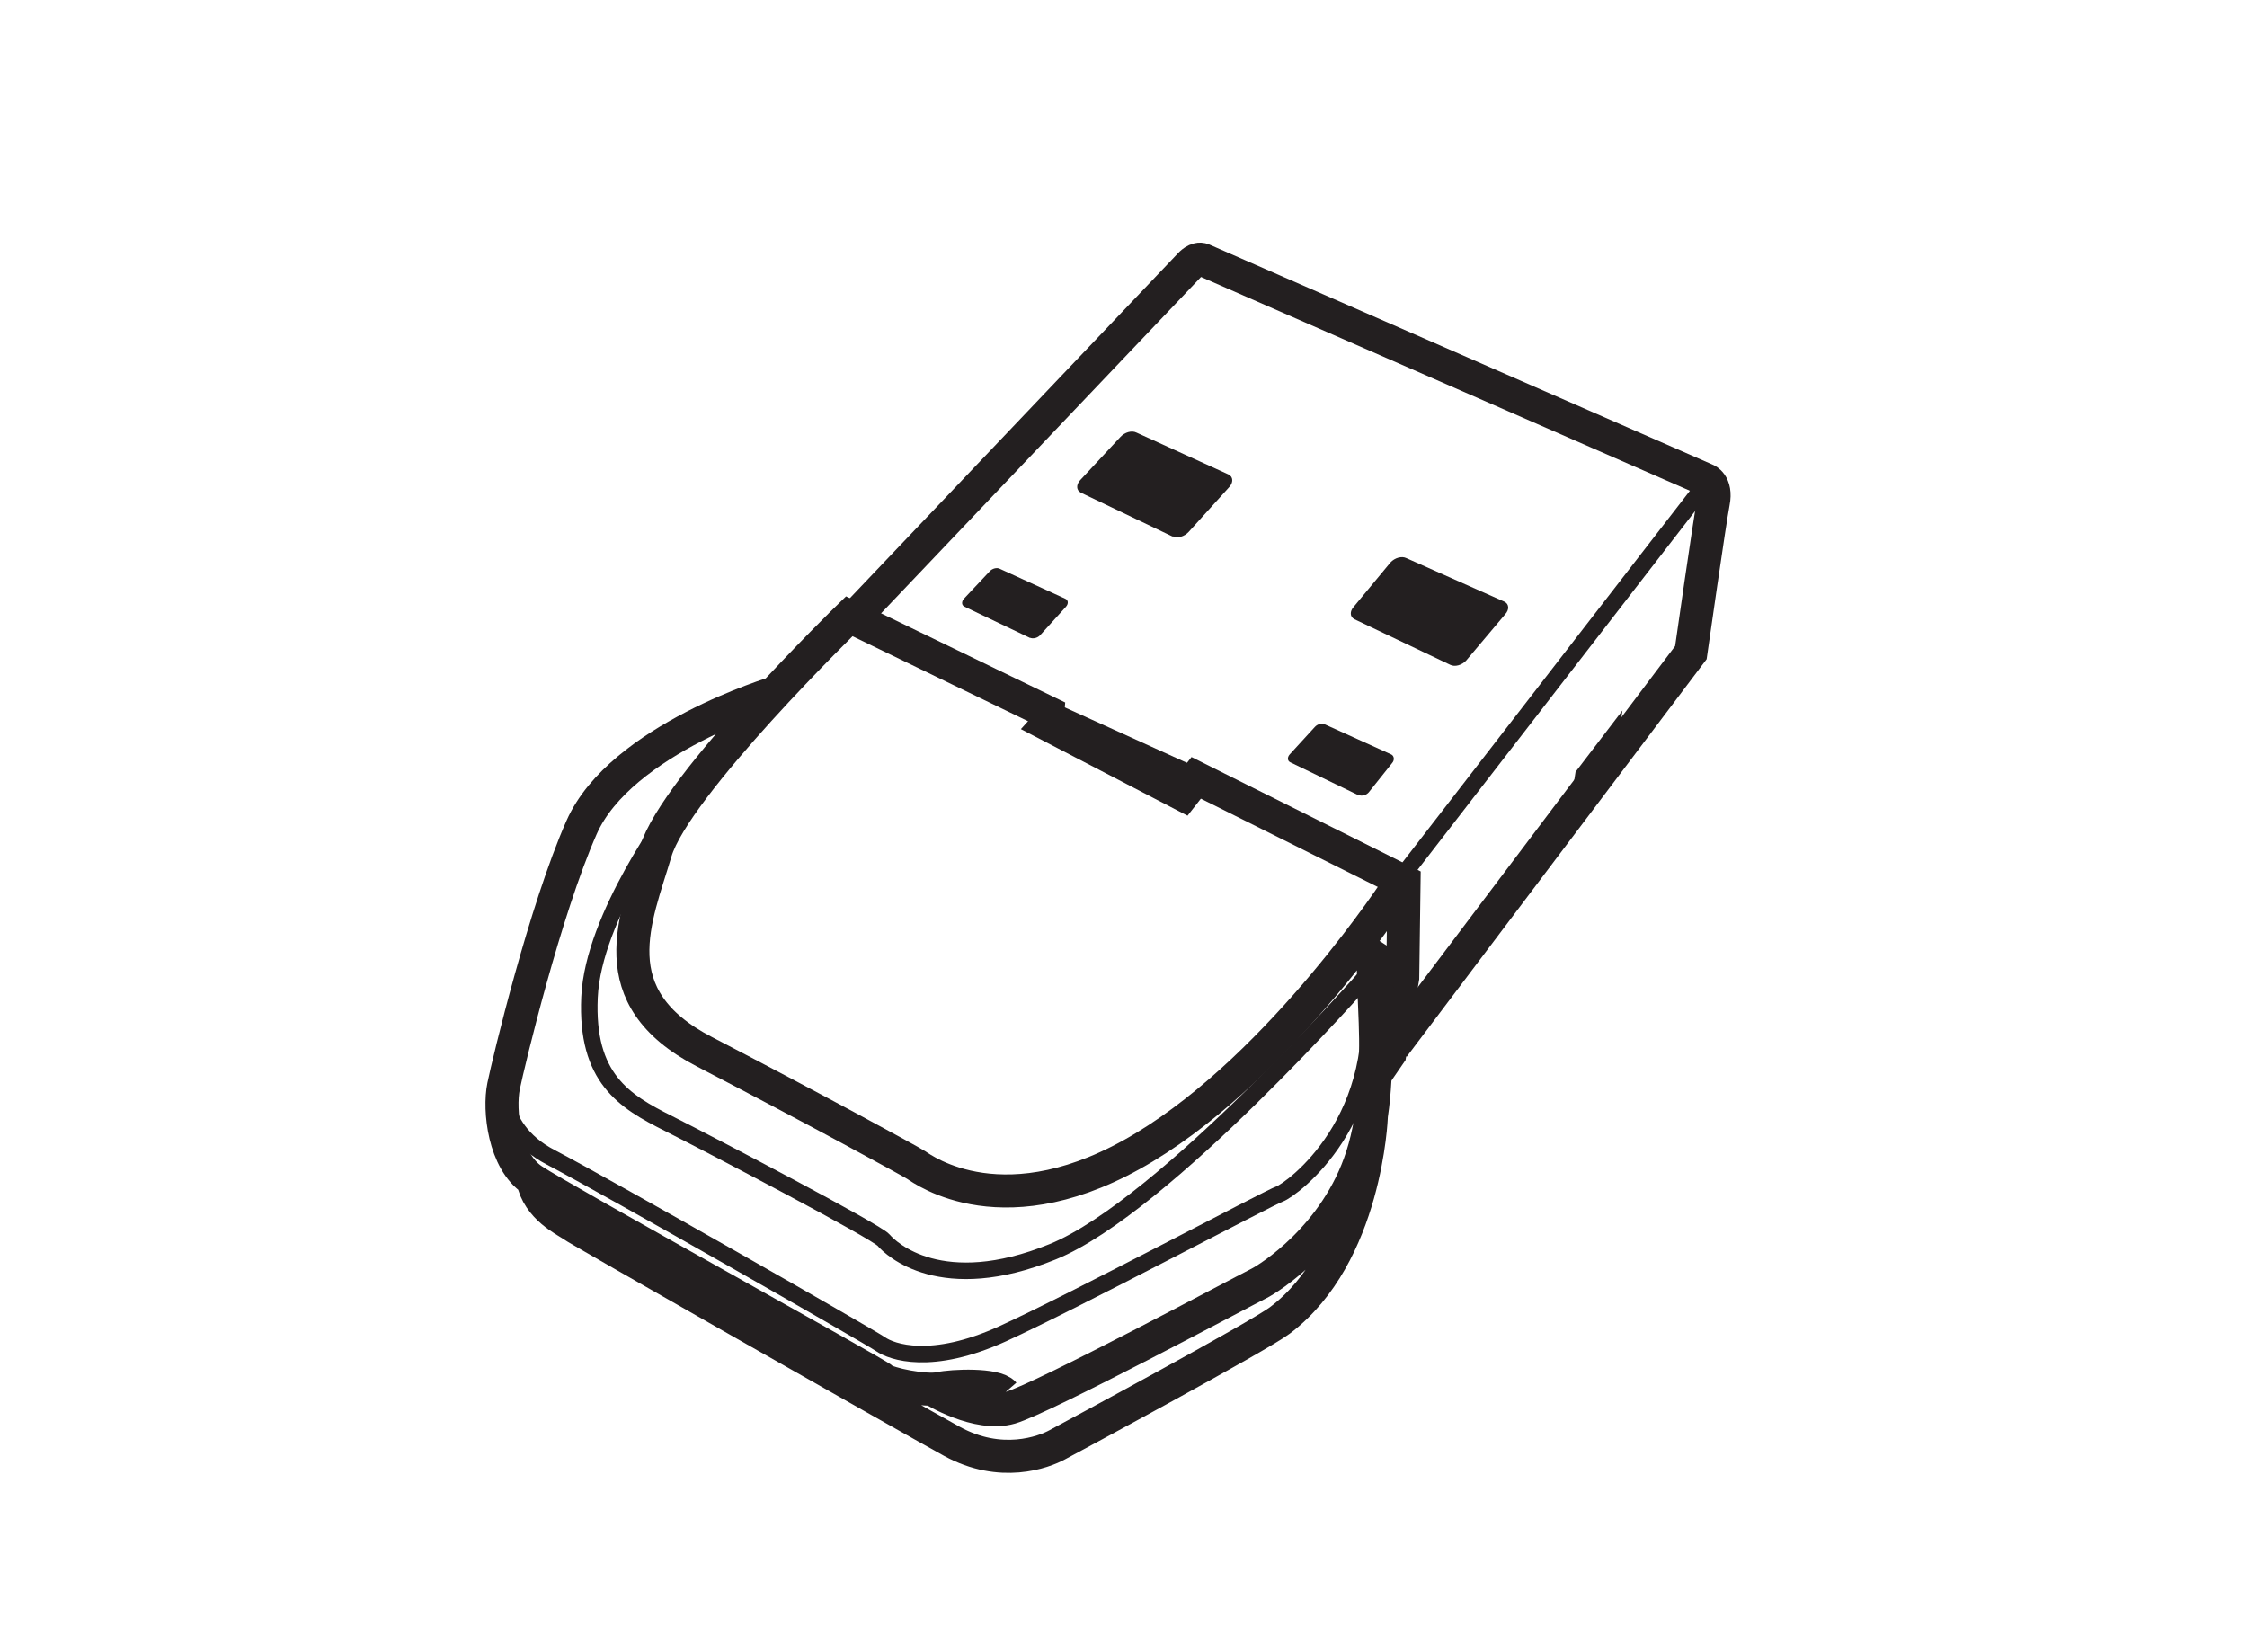
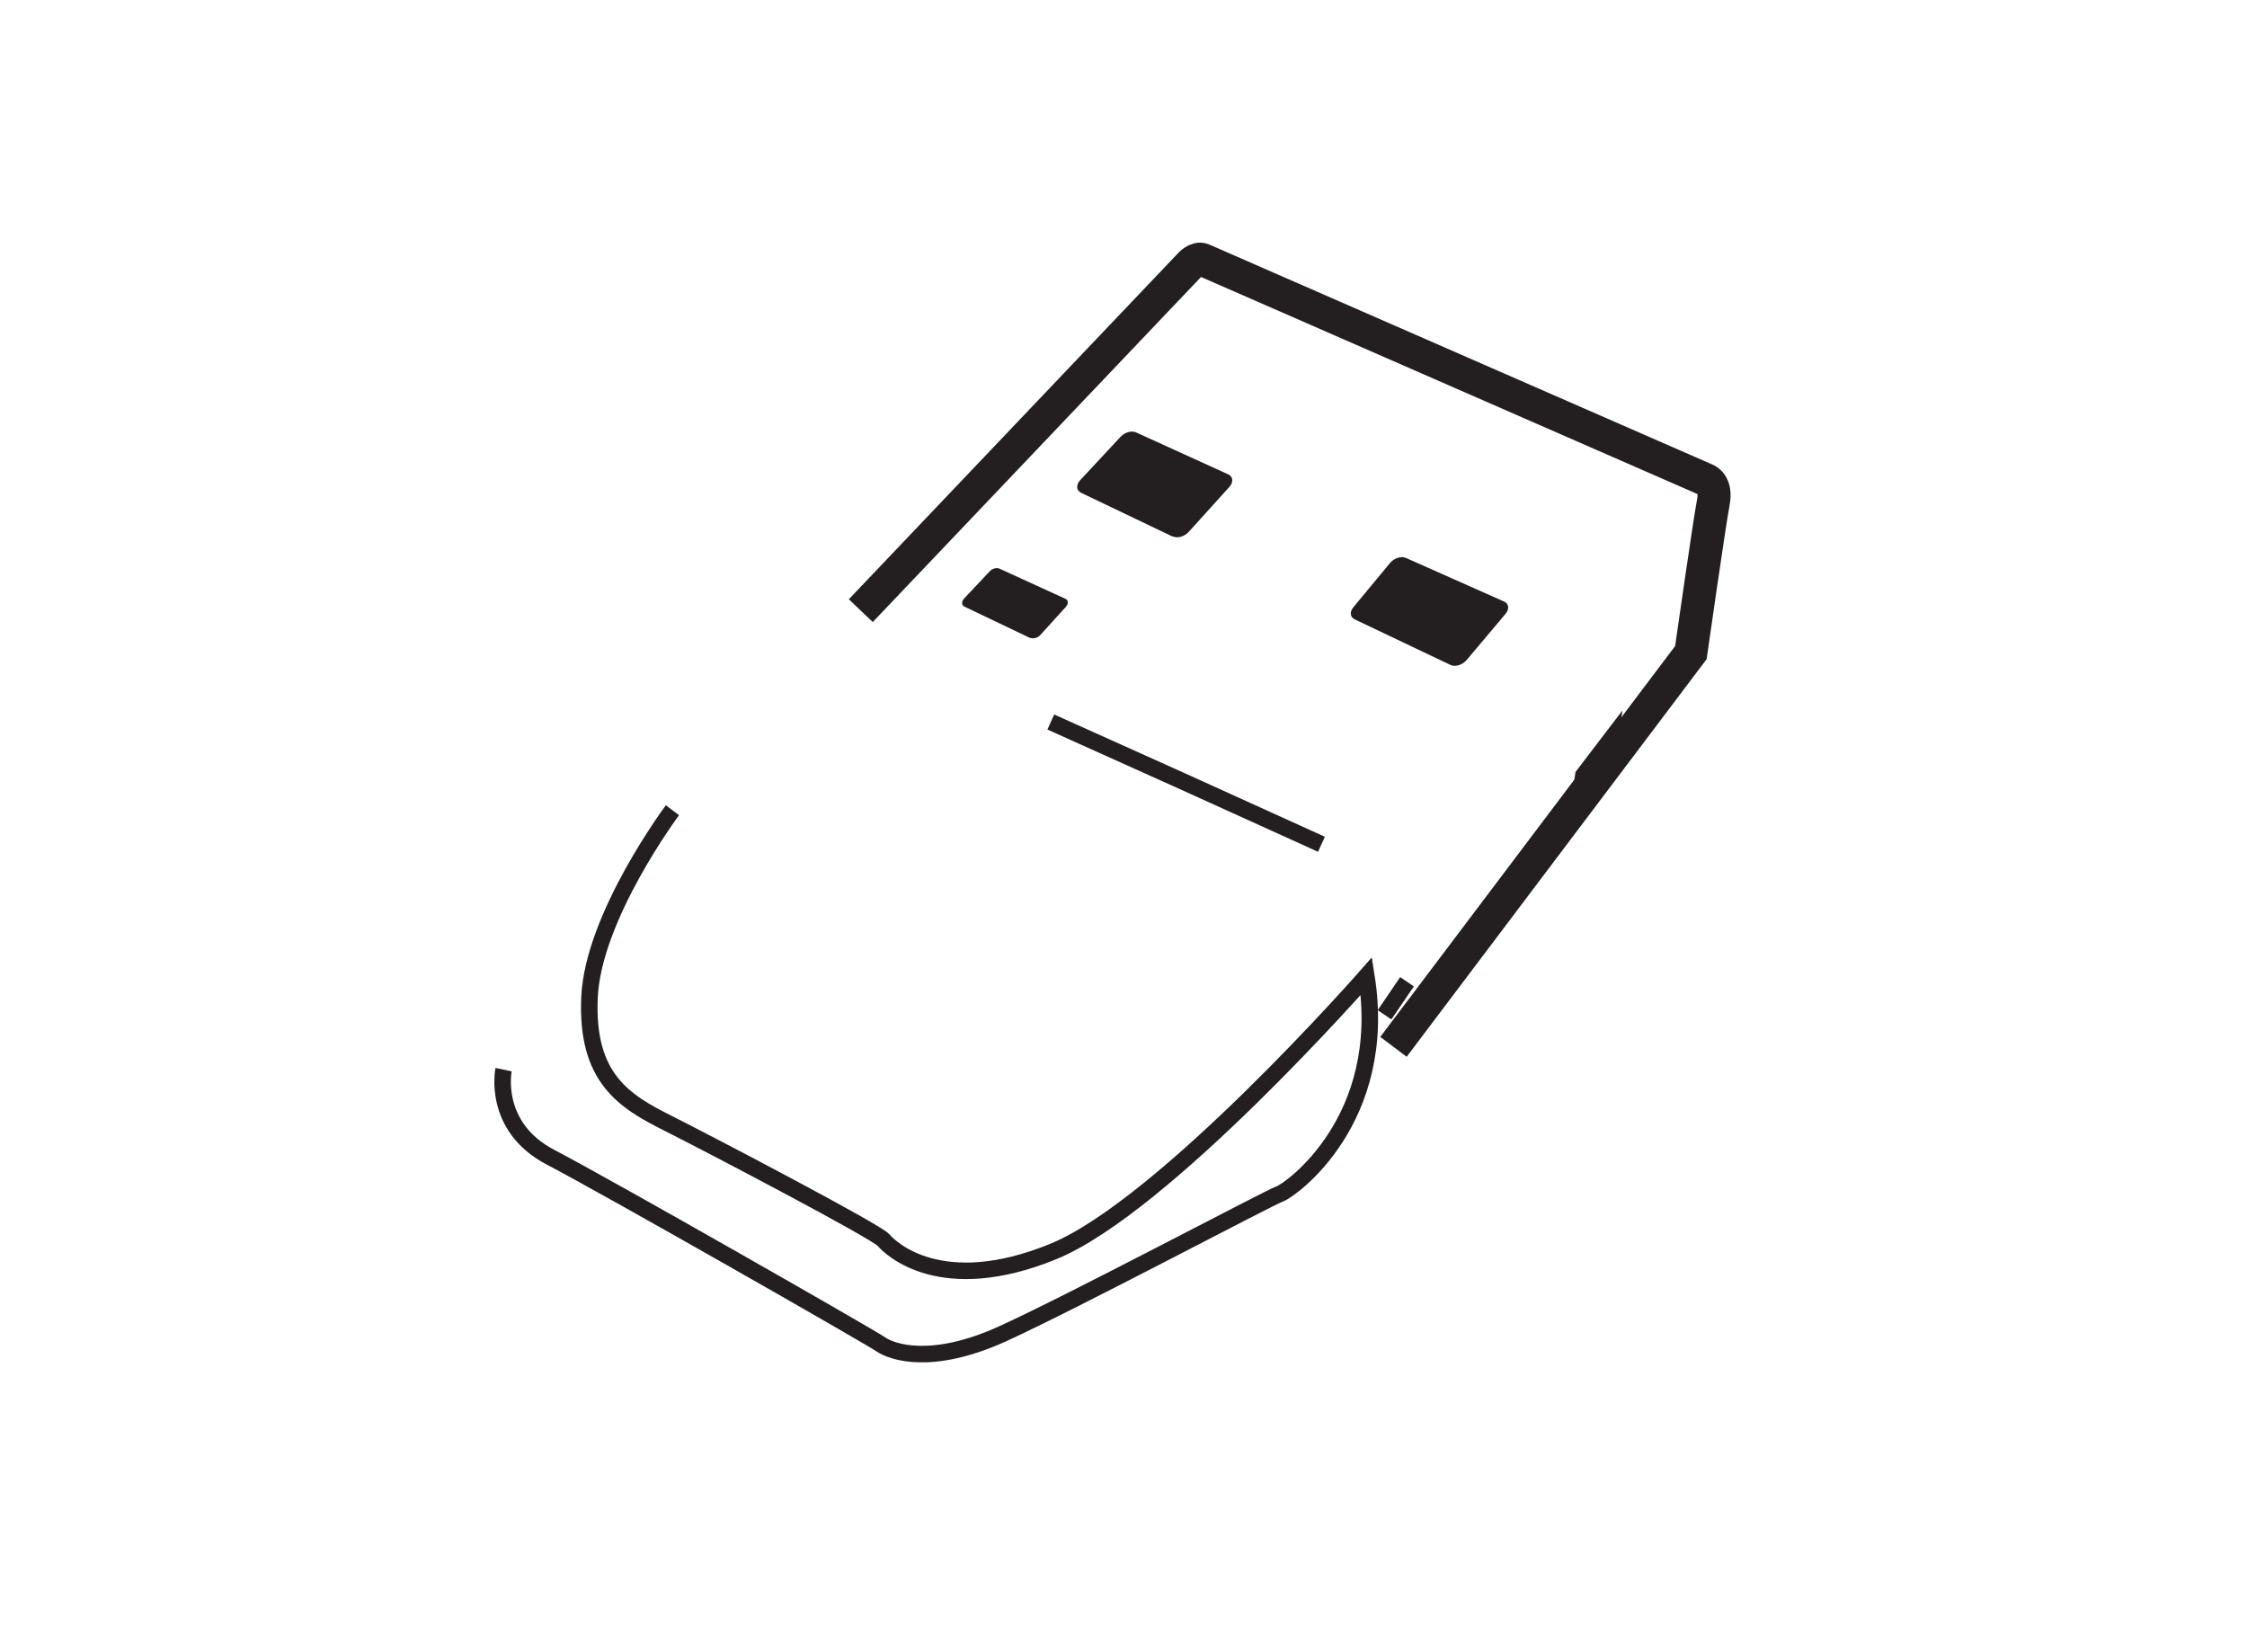
<svg xmlns="http://www.w3.org/2000/svg" id="Layer_1" version="1.1" viewBox="0 0 68 50">
  <defs>
    <style>
      .st0 {
        fill: #231f20;
      }

      .st1 {
        stroke-width: .5px;
      }

      .st1, .st2 {
        fill: none;
        stroke: #231f20;
        stroke-miterlimit: 10;
      }
    </style>
  </defs>
  <g>
-     <path class="st2" d="M41.5,33.79s-.15,4.2-2.77,6.17c-.65.49-6.3,3.53-6.73,3.76-.42.23-1.71.71-3.19-.1-1.47-.81-11.37-6.44-11.52-6.56-.15-.12-1.01-.5-1.17-1.36M28.23,42.05s1.35.84,2.35.55c1-.29,6.94-3.47,7.52-3.76.28-.14,2.34-1.41,3.12-3.85.84-2.61.07-5.96.46-6.56M23.5,20.95s-4.72,1.41-5.9,4.09c-1.11,2.51-2.21,7.1-2.36,7.83-.15.73.02,2.27.88,2.84.86.58,10.45,5.87,10.59,6.02.14.15,1.3.38,1.71.29.42-.09,1.71-.14,1.96.15M42.34,26.78s-3.5,5.4-7.71,7.94c-4.2,2.54-6.71.66-6.9.54-.18-.12-3.21-1.77-6.41-3.43-3.21-1.66-2.07-4.05-1.48-6.05.59-2,5.86-7.13,5.86-7.13l6.01,2.91-.05.63" />
    <path class="st1" d="M15.24,32.37s-.36,1.72,1.42,2.65c1.78.93,9.66,5.43,9.99,5.66.33.23,1.53.67,3.7-.32,2.17-.99,8.04-4.11,8.38-4.23s3.31-2.25,2.62-6.59c0,0-6.12,6.97-9.49,8.34-3.37,1.37-4.9-.09-5.12-.35-.22-.26-5.18-2.86-6.51-3.53-1.34-.67-2.5-1.37-2.39-3.82.11-2.45,2.51-5.66,2.51-5.66" />
  </g>
-   <polyline class="st2" points="32.09 21.49 31.7 21.92 35.8 24.05 36.2 23.54 42.49 26.68 42.45 29.59 42.06 31.89 41.64 32.5" />
-   <path class="st1" d="M31.8,21.85l3.98,1.79M31.8,21.49l4.21,1.91" />
+   <path class="st1" d="M31.8,21.85l3.98,1.79l4.21,1.91" />
  <path class="st2" d="M26.05,18.48l9.96-10.47s.2-.23.39-.15c.18.08,15.23,6.66,15.23,6.66,0,0,.33.12.22.68-.11.56-.68,4.55-.68,4.55l-9,11.93" />
-   <line class="st1" x1="42.47" y1="26.47" x2="51.76" y2="14.46" />
  <g>
    <path class="st0" d="M31.18,19.31l-1.99-.95c-.09-.04-.1-.15-.02-.24l.78-.83c.08-.09.22-.12.3-.08l1.99.91c.09.04.1.15.02.24l-.78.86c-.08.09-.22.12-.31.08" />
    <path class="st0" d="M35.49,16.24l-2.78-1.33c-.14-.07-.15-.24-.02-.38l1.22-1.31c.13-.14.34-.2.48-.13l2.79,1.27c.14.07.15.24.02.38l-1.23,1.36c-.13.14-.34.2-.48.13" />
    <path class="st0" d="M43.89,20.12l-2.9-1.38c-.14-.07-.15-.24-.02-.38l1.11-1.34c.13-.14.34-.2.48-.13l2.97,1.32c.14.07.15.24.02.38l-1.18,1.4c-.13.14-.34.2-.48.13" />
-     <path class="st0" d="M41.12,24.07l-2.07-1c-.09-.04-.1-.15-.02-.24l.76-.83c.08-.09.21-.12.3-.08l2.01.91c.09.04.11.17.03.26l-.71.89c-.08.09-.21.12-.3.08" />
  </g>
  <polygon class="st0" points="47.54 24.27 47.68 23.36 49.1 21.5 48.96 22.41 47.54 24.27" />
  <line class="st1" x1="41.9" y1="30.71" x2="42.58" y2="29.71" />
</svg>